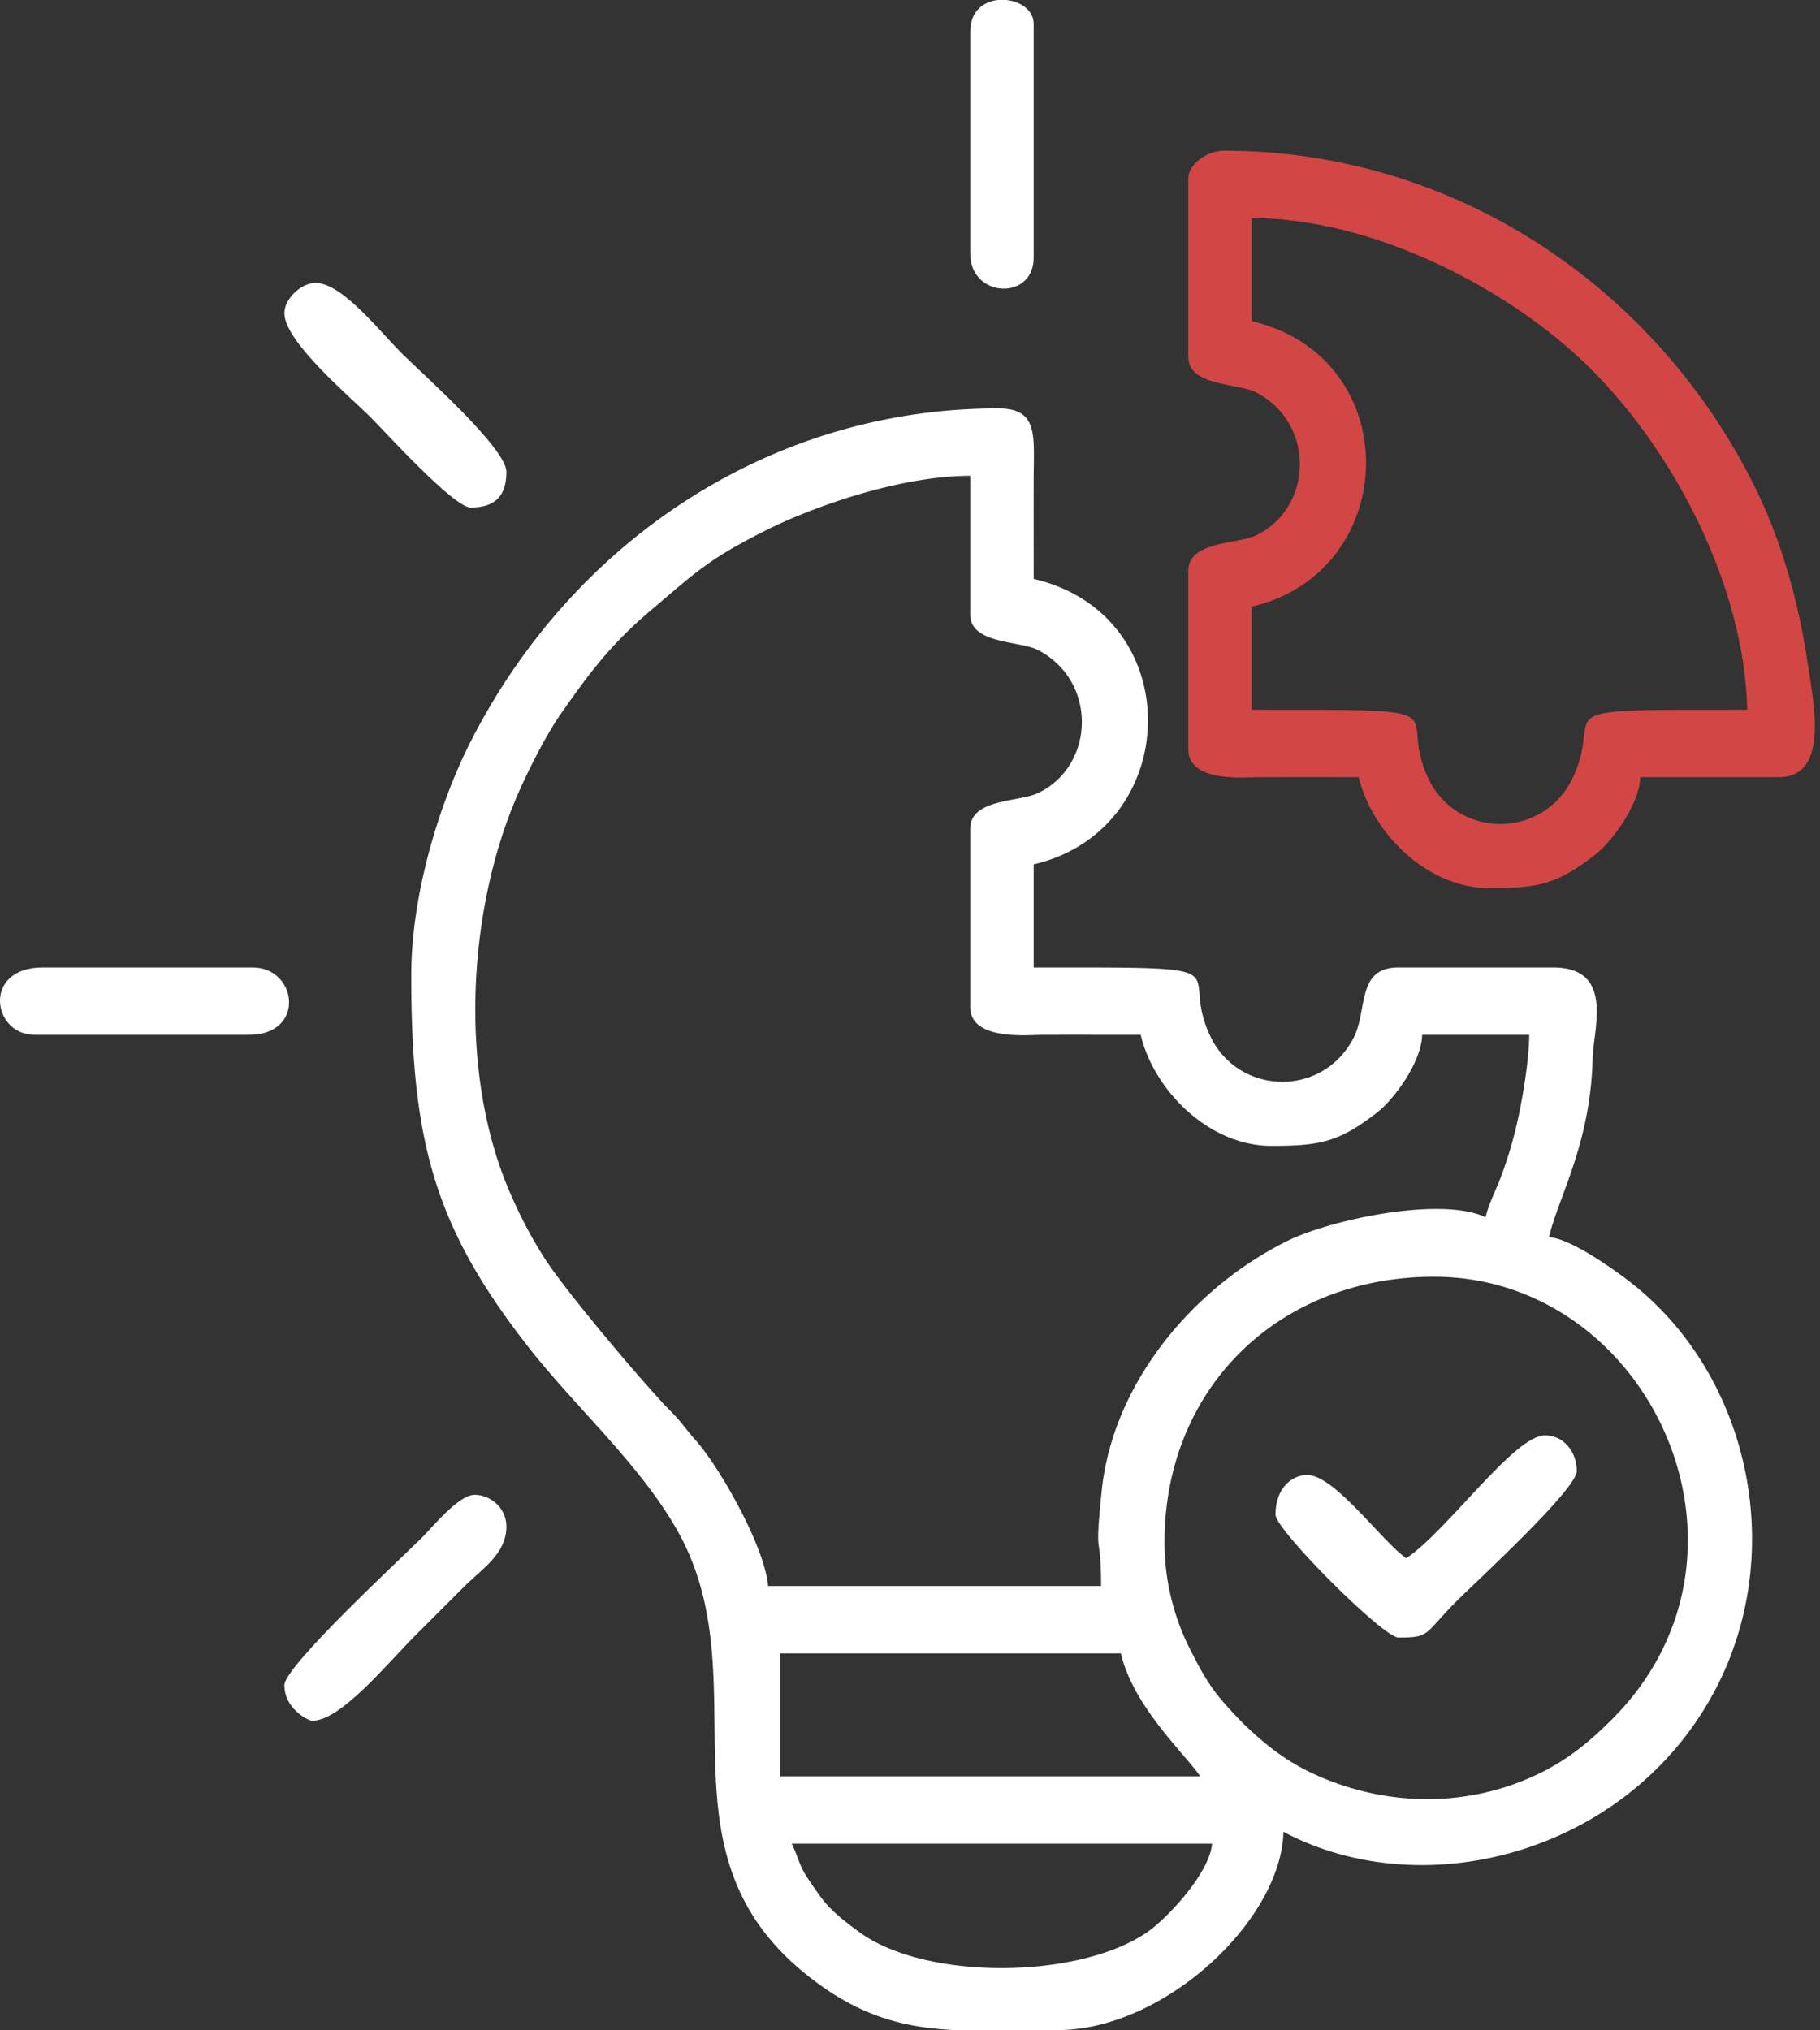
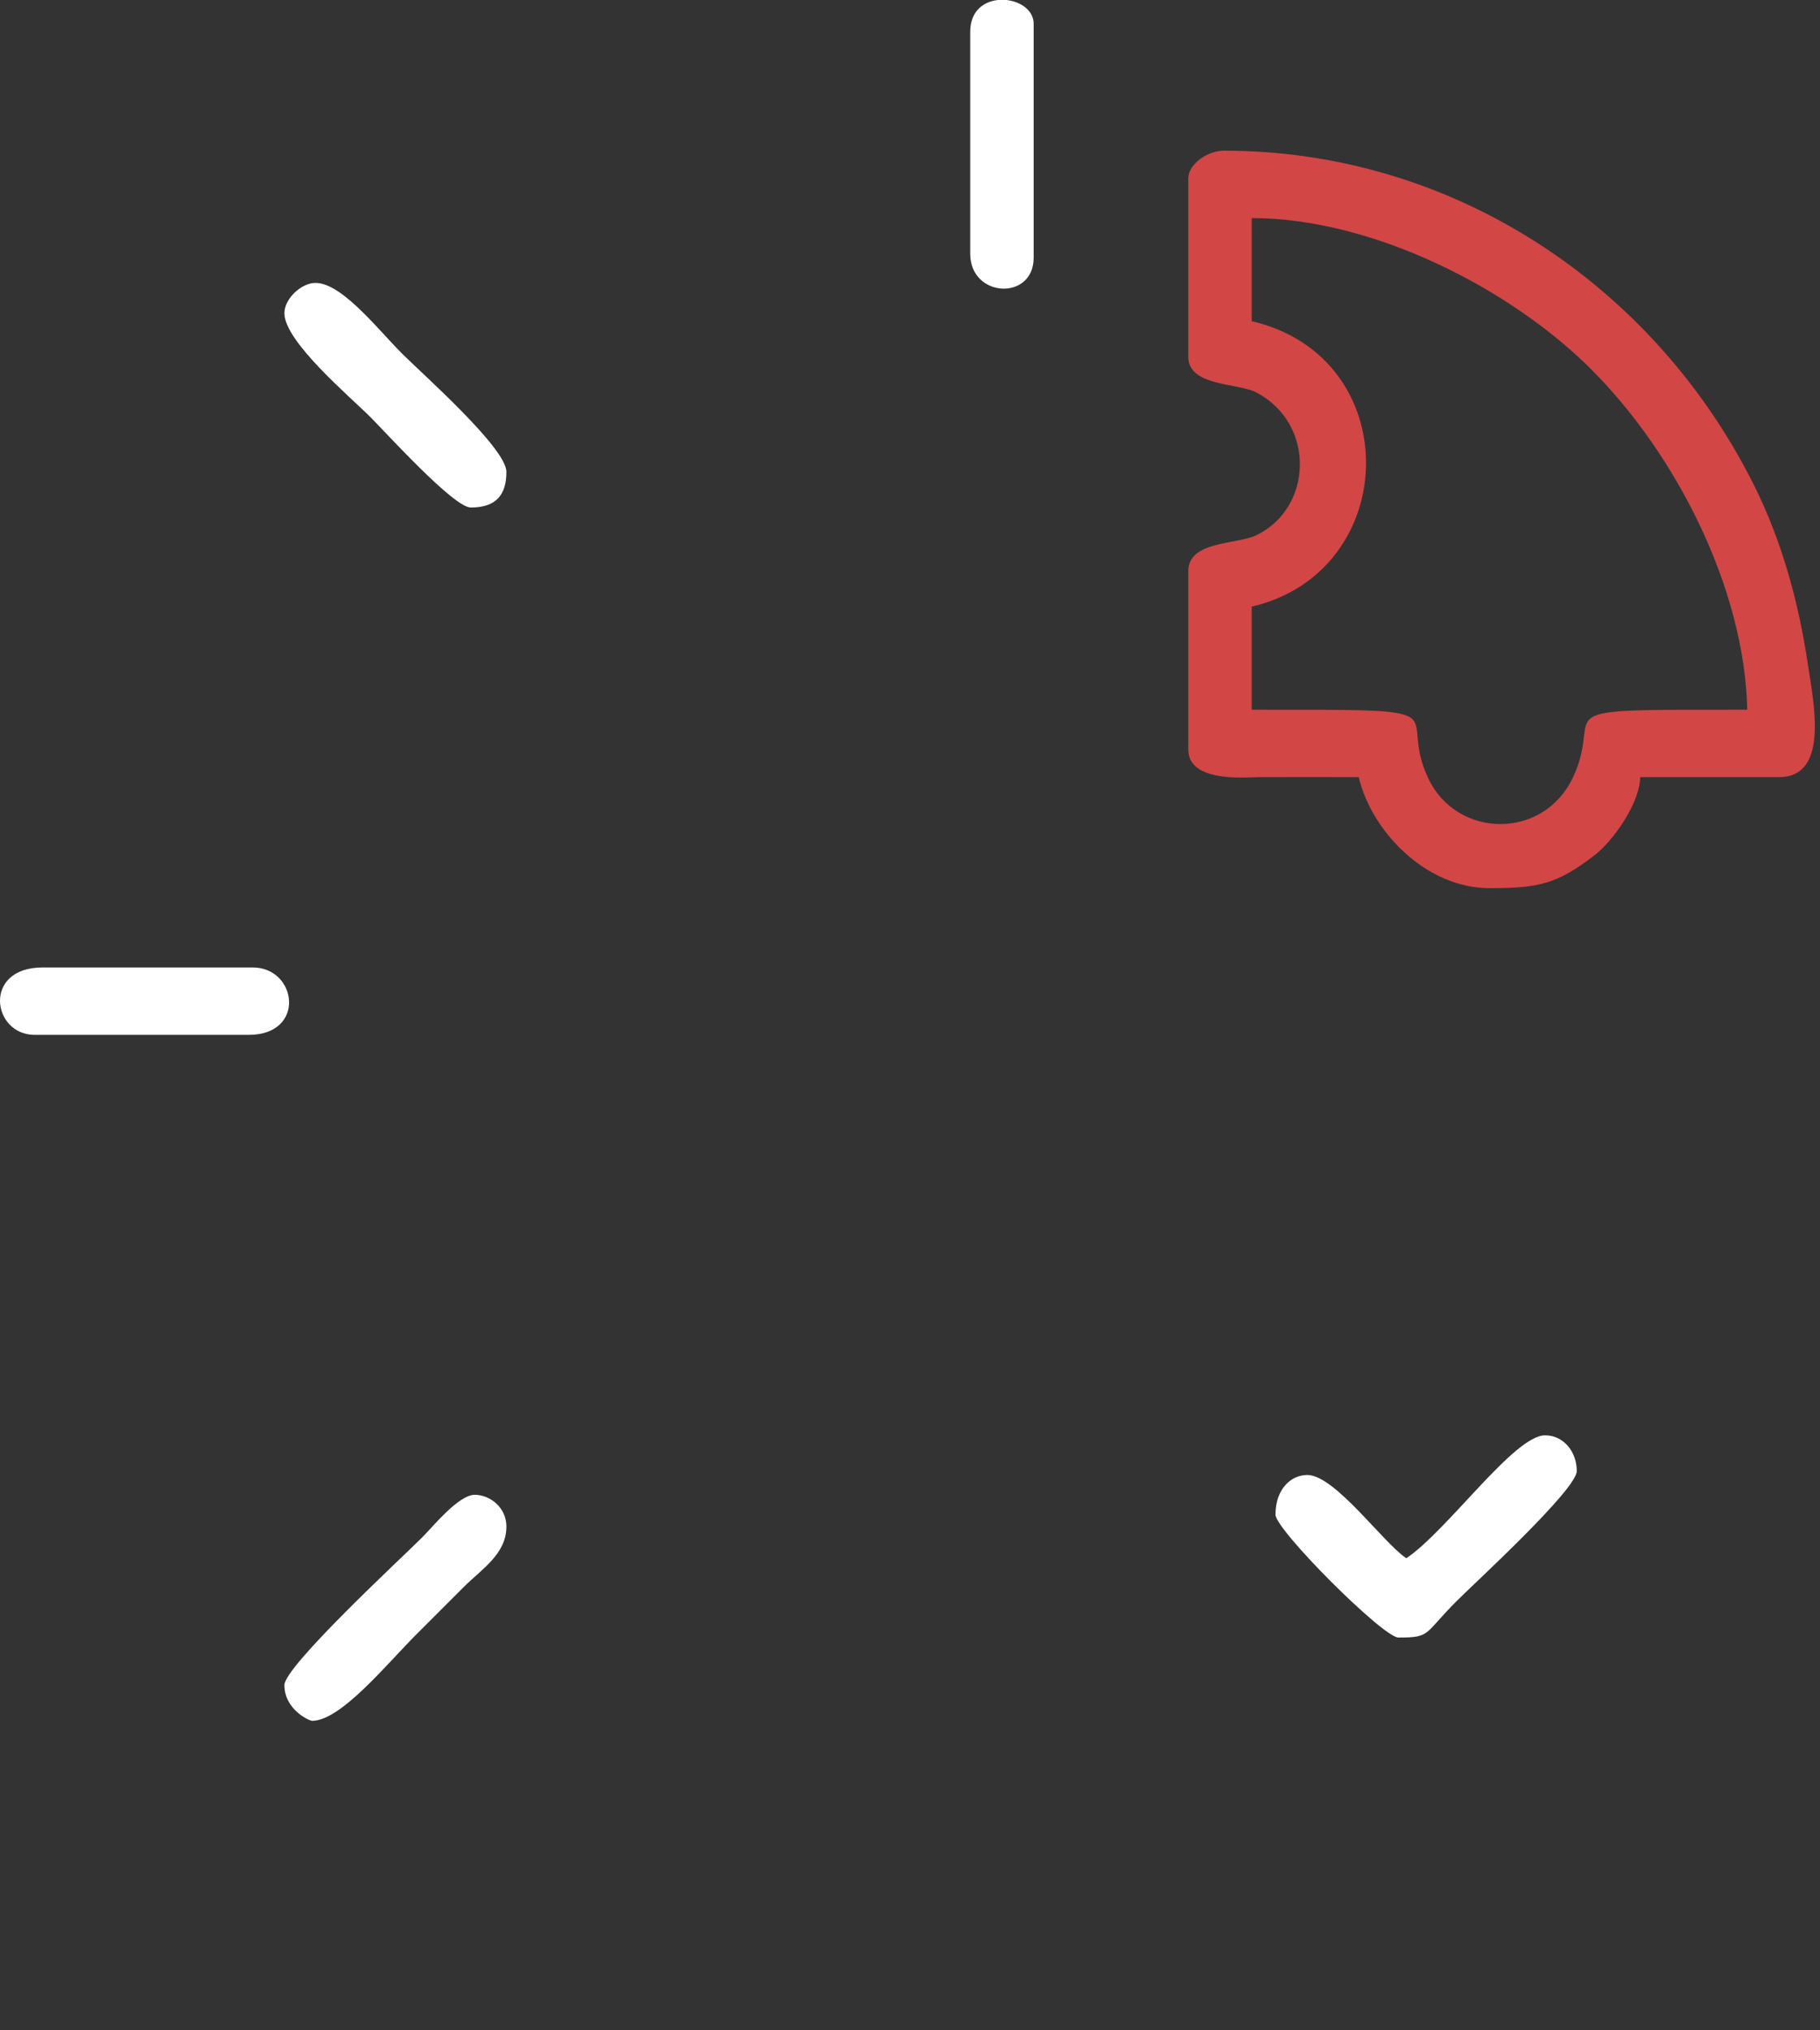
<svg xmlns="http://www.w3.org/2000/svg" width="269" height="300" fill="none">
  <rect width="100%" height="100%" fill="#333333" stroke="none" />
-   <path fill="#fff" fill-rule="evenodd" d="M117.035 272.461h62.11c-.358 4.298-6.479 10.846-9.358 12.908-9.921 7.105-32.939 7.452-42.885.077-2.253-1.671-4.19-3.139-5.775-5.358-3.369-4.714-2.385-3.808-4.092-7.627M156.293 300H141.05c-7.443-.379-13.953-1.993-21.434-7.854-23.55-18.452-7.092-43.487-19.32-65.641-5.471-9.91-15.197-18.472-22.271-27.533-13.802-17.679-17.24-30.288-17.24-54.831 0-12.343 4.362-25.762 8.594-34.181 14.89-29.626 44.163-49.608 78.125-49.608 6.059 0 5.283 4.038 5.274 10.546-.007 4.883-.001 9.766-.001 14.649 22.925 5.34 22.12 37.034 0 42.187v15.235c32.769 0 21.1-.294 26.128 10.201 4.154 8.671 16.566 9.119 21.167.179 2.097-4.075.378-10.38 6.612-10.38h22.851c9.122 0 5.968 9.031 5.86 13.477-.308 12.62-5.067 20.447-6.446 26.367 3.199.266 9.018 4.401 11.394 6.184 17.954 13.48 23.819 39.456 13.621 59.845-12.289 24.567-42.879 33.181-64.272 21.861-.29 13-17.55 29.297-33.399 29.297m-41.015-55.664h50.39c1.841 7.902 9.572 14.958 11.719 18.164h-62.109zm56.836-16.406c0-22.738 16.795-39.258 39.843-39.258 31.896 0 50.905 40.94 26.222 65.48-3.37 3.351-6.571 6.014-11.168 8.167-10.014 4.69-21.478 4.656-31.639.361-4.838-2.046-8.045-4.559-11.481-7.856l-.585-.586c-3.715-3.871-4.885-5.455-7.49-10.674a35 35 0 0 1-3.702-15.634m-28.712-105.469v26.367c0 4.983 8.516 4.108 10.547 4.102 4.882-.012 9.766 0 14.649 0 1.842 7.909 9.858 16.406 19.336 16.406 7.197 0 9.982-.573 15.588-4.92 2.515-1.95 6.588-7.459 6.677-11.486h15.821c0 3.961-1.194 10.752-2.099 14.307a63 63 0 0 1-1.928 6.276c-.77 2.135-1.926 4.257-2.419 6.37-6.493-3.116-22.821.301-29.307 3.505-13.891 6.865-25.827 20.996-27.443 37.01-1.102 10.92-.085 5.215-.085 13.977H113.52c-.499-5.99-7.381-17.854-10.696-21.531-1.33-1.477-2.111-2.699-3.51-4.107-4.074-4.096-15.189-17.363-18.348-22.082-2.22-3.316-4.079-6.874-5.71-10.696-7.507-17.584-6.125-41.45 1.178-58.357 1.649-3.818 4.318-9.058 6.53-12.221 4.431-6.338 7.528-10.366 13.388-15.322 6.407-5.419 8.342-7.44 16.966-11.745 7.097-3.543 19.848-8.002 30.084-8.002V90.82c0 4.387 7.357 3.857 10.003 5.232 8.924 4.638 8.395 17.206-.016 21.161-2.828 1.329-9.987.814-9.987 5.248" clip-rule="evenodd" />
  <path fill="#D24646" fill-rule="evenodd" d="M185.004 32.227c17.987 0 38.373 10.51 50.244 22.411 12.437 12.469 22.597 32.235 22.998 50.245-31.736 0-20.917-.299-25.756 9.986-4.371 9.29-17.121 9.061-21.359.215-5.027-10.495 6.642-10.201-26.127-10.201V89.648c22.173-5.165 22.89-36.854 0-42.187zm-9.375-5.86v26.367c0 4.387 7.357 3.857 10.002 5.232 8.924 4.638 8.395 17.206-.016 21.16-2.828 1.33-9.986.815-9.986 5.25v26.366c0 4.983 8.515 4.108 10.546 4.102 4.883-.012 9.767 0 14.649 0 1.843 7.909 9.858 16.406 19.336 16.406 7.198 0 9.983-.573 15.588-4.92 2.516-1.95 6.588-7.459 6.678-11.486h20.508c7.496 0 5.107-11.049 4.285-16.59-1.402-9.453-3.912-18.42-7.989-26.582-14.67-29.366-44.312-49.406-78.328-49.406-2.416 0-5.273 1.969-5.273 4.101" clip-rule="evenodd" />
  <path fill="#fff" fill-rule="evenodd" d="M207.855 230.273c-3.471-2.324-10.547-12.304-14.648-12.304-2.329 0-4.687 2.004-4.687 5.859 0 2.252 15.912 18.164 18.164 18.164 4.845 0 3.679-.456 8.642-5.42 2.783-2.783 17.725-16.464 17.725-19.189 0-2.841-1.94-5.274-4.688-5.274-4.571 0-14.414 14.084-20.508 18.164M42.035 46.29c0 4.182 9.667 12.303 12.744 15.38C57.017 63.908 67.06 75 69.574 75c3.712 0 5.274-1.818 5.274-5.273 0-3.513-12.425-14.475-15.381-17.432-3.899-3.898-9.613-11.368-13.571-10.403-1.906.464-3.86 2.481-3.86 4.398M5.12 152.93h31.642c8.515 0 7.187-9.961.585-9.961H6.293c-8.91 0-7.479 9.961-1.172 9.961M42.035 249.024c0 3.577 3.626 5.273 4.102 5.273 4.234 0 10.997-8.361 15.38-12.744l7.032-7.032c2.684-2.684 6.299-4.866 6.299-8.935 0-2.776-2.382-4.688-4.688-4.688-2.375 0-6.173 4.708-7.764 6.299-3.019 3.02-20.36 19.046-20.36 21.827M143.402 4.688V37.5c0 6.545 9.375 6.993 9.375.586V3.516c0-1.988-1.935-3.3-4.048-3.516h-1.219c-2.135.22-4.108 1.639-4.108 4.688" clip-rule="evenodd" />
</svg>